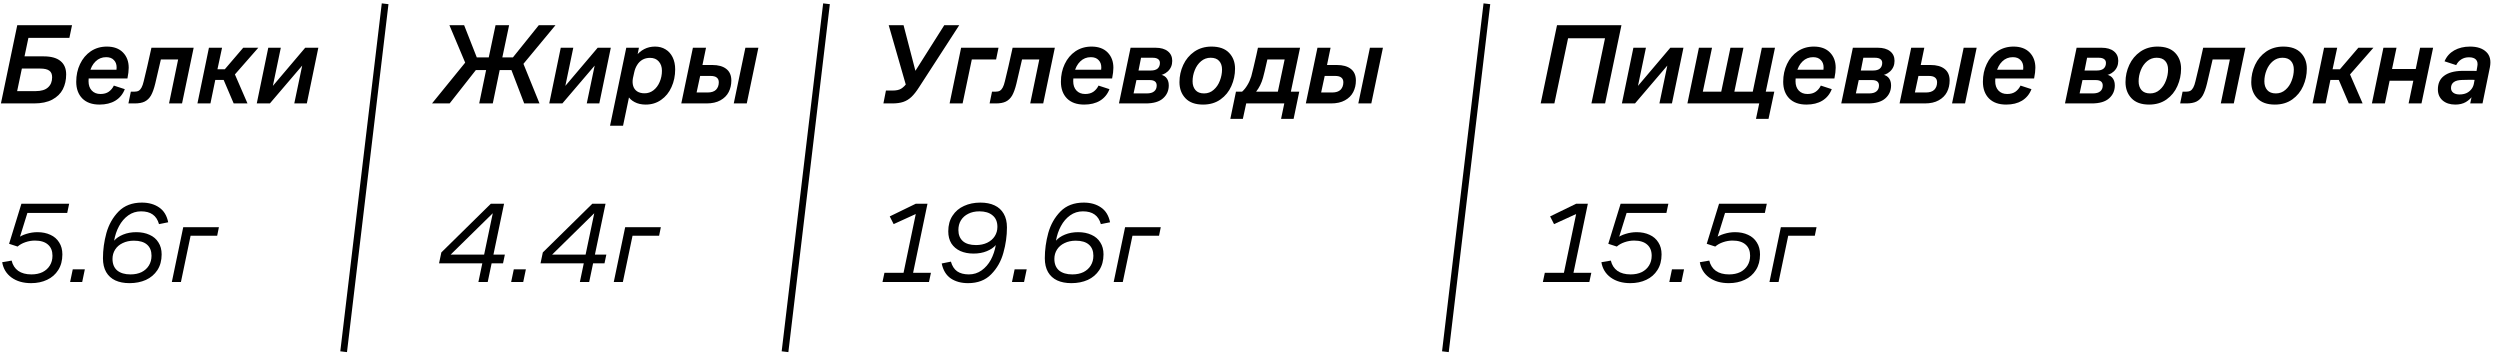
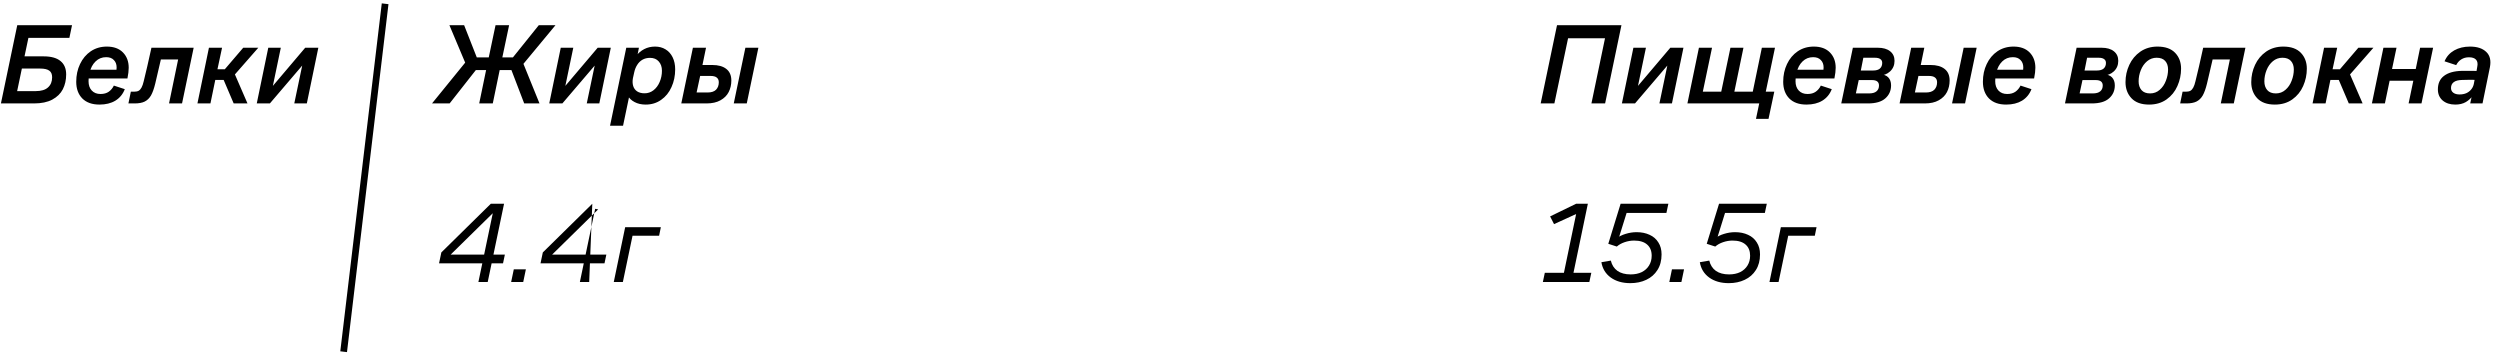
<svg xmlns="http://www.w3.org/2000/svg" width="1692" height="239" viewBox="0 0 1692 239" fill="none">
  <path d="M11.682 17.04H48.754L46.963 25.607H19.237L16.589 38.146H29.595C34.58 38.146 38.344 39.185 40.888 41.262C43.484 43.339 44.782 46.376 44.782 50.374C44.782 54.112 44.029 57.461 42.523 60.42C41.018 63.328 38.629 65.665 35.358 67.43C32.139 69.143 28.012 70 22.975 70H0.623L11.682 17.04ZM24.143 61.667C27.882 61.667 30.66 60.836 32.477 59.174C34.346 57.513 35.281 55.228 35.281 52.321C35.281 50.192 34.632 48.686 33.333 47.804C32.035 46.869 30.011 46.402 27.259 46.402H14.797L11.604 61.667H24.143ZM67.326 70.779C62.341 70.779 58.473 69.403 55.721 66.651C52.97 63.847 51.594 60.083 51.594 55.358C51.594 50.945 52.45 46.947 54.164 43.364C55.877 39.73 58.291 36.848 61.407 34.719C64.574 32.591 68.209 31.526 72.31 31.526C76.983 31.526 80.618 32.85 83.214 35.498C85.81 38.146 87.108 41.599 87.108 45.857C87.108 47.83 86.822 50.244 86.251 53.1H58.837L60.239 51.464C60.031 52.606 59.927 53.775 59.927 54.969C59.927 57.617 60.654 59.72 62.108 61.277C63.562 62.835 65.534 63.614 68.027 63.614C70.311 63.614 72.18 63.094 73.634 62.056C75.088 61.018 76.23 59.642 77.061 57.928L84.46 60.343C83.162 63.718 81.033 66.314 78.073 68.131C75.166 69.896 71.583 70.779 67.326 70.779ZM78.463 49.361C78.774 48.115 78.93 46.869 78.93 45.623C78.93 43.546 78.307 41.885 77.061 40.639C75.867 39.34 74.127 38.691 71.843 38.691C69.039 38.691 66.651 39.652 64.678 41.573C62.705 43.494 61.381 45.986 60.706 49.05L60.083 47.181H80.332L78.463 49.361ZM88.549 62.056H90.808C92.054 62.056 93.066 61.848 93.845 61.433C94.624 60.966 95.273 60.239 95.792 59.252C96.363 58.214 96.857 56.786 97.272 54.969C98.726 49.154 100.465 41.599 102.49 32.305H131.073L123.207 70H114.406L120.559 40.249H108.876C107.578 45.701 106.306 51.153 105.06 56.604C104.229 60.031 103.269 62.705 102.179 64.626C101.088 66.495 99.66 67.871 97.895 68.754C96.182 69.585 93.923 70 91.119 70H86.914L88.549 62.056ZM141.41 32.305H150.289L147.174 46.869H152.158L164.619 32.305H174.822L157.142 52.477L158.077 48.271L167.501 70H158.155L151.379 54.112H145.694L142.423 70H133.622L141.41 32.305ZM181.568 32.305H190.057L184.294 59.953H183.126L206.568 32.305H215.447L207.658 70H199.169L204.855 42.819H205.867L182.658 70H173.78L181.568 32.305Z" fill="black" />
-   <path d="M21.028 191.636C15.732 191.636 11.319 190.364 7.788 187.82C4.309 185.276 2.207 181.823 1.48 177.462L7.866 176.371C8.593 179.383 10.073 181.693 12.305 183.303C14.59 184.912 17.575 185.717 21.262 185.717C24.169 185.717 26.688 185.198 28.816 184.159C30.945 183.069 32.581 181.589 33.723 179.72C34.917 177.799 35.514 175.592 35.514 173.1C35.514 169.829 34.502 167.311 32.477 165.546C30.452 163.728 27.492 162.82 23.598 162.82C21.469 162.82 19.341 163.183 17.212 163.91C15.083 164.637 13.318 165.623 11.916 166.87L6.153 165L14.486 137.898H46.807L45.483 144.128H17.757L18.925 142.882L13.006 161.885L11.76 161.418C13.37 160.068 15.395 159.029 17.835 158.303C20.327 157.524 22.819 157.134 25.312 157.134C28.635 157.134 31.568 157.731 34.112 158.926C36.656 160.068 38.629 161.781 40.031 164.066C41.485 166.298 42.212 168.998 42.212 172.166C42.212 176.319 41.277 179.85 39.408 182.757C37.591 185.665 35.073 187.872 31.854 189.377C28.686 190.883 25.078 191.636 21.028 191.636ZM49.24 182.29H57.417L55.626 190.857H47.448L49.24 182.29ZM87.672 191.636C83.933 191.636 80.714 191.013 78.014 189.767C75.367 188.521 73.316 186.652 71.862 184.159C70.408 181.615 69.681 178.5 69.681 174.814C69.681 169.102 70.46 163.391 72.018 157.68C73.627 151.968 76.379 147.114 80.273 143.116C84.219 139.118 89.463 137.119 96.005 137.119C100.626 137.119 104.52 138.209 107.687 140.39C110.855 142.519 112.906 145.867 113.84 150.437L107.61 151.683C106.779 148.723 105.351 146.542 103.326 145.141C101.353 143.739 98.731 143.038 95.46 143.038C92.241 143.038 89.359 143.946 86.815 145.764C84.271 147.581 82.194 149.995 80.585 153.007C78.975 155.966 77.859 159.263 77.236 162.898C78.638 161.236 80.662 159.86 83.31 158.77C85.958 157.68 88.944 157.134 92.267 157.134C95.642 157.134 98.627 157.731 101.223 158.926C103.819 160.068 105.818 161.781 107.22 164.066C108.674 166.298 109.401 168.998 109.401 172.166C109.401 176.319 108.44 179.876 106.519 182.835C104.598 185.743 102.002 187.95 98.731 189.455C95.46 190.909 91.774 191.636 87.672 191.636ZM88.295 185.717C91.203 185.717 93.721 185.198 95.849 184.159C97.978 183.069 99.614 181.589 100.756 179.72C101.95 177.799 102.547 175.592 102.547 173.1C102.547 169.829 101.535 167.311 99.51 165.546C97.485 163.78 94.525 162.898 90.631 162.898C87.776 162.898 85.231 163.443 82.999 164.533C80.818 165.572 79.131 167.025 77.937 168.895C76.742 170.764 76.145 172.866 76.145 175.203C76.145 178.63 77.21 181.252 79.338 183.069C81.519 184.834 84.505 185.717 88.295 185.717ZM124.008 153.785H148.151L146.983 159.549H128.992L122.45 190.857H116.298L124.008 153.785Z" fill="black" />
  <line x1="260.65" y1="2.55" x2="232.577" y2="238.037" stroke="black" stroke-width="4.561" />
  <path d="M316.068 40.872L315.835 44.767L304.152 17.041H314.121L322.688 38.847H330.788L335.383 17.041H344.573L339.978 38.847H347.143L364.667 17.041H375.959L353.296 44.377L353.062 40.249L365.134 70H354.776L346.131 47.414H338.187L333.514 70H324.324L328.997 47.414H322.065L304.308 70H292.392L316.068 40.872ZM379.517 32.305H388.006L382.243 59.953H381.075L404.517 32.305H413.396L405.608 70H397.118L402.804 42.819H403.816L380.607 70H371.729L379.517 32.305ZM423.858 32.305H432.425L431.179 38.614L430.789 37.601C432.088 35.836 433.827 34.382 436.008 33.24C438.188 32.098 440.629 31.527 443.328 31.527C446.028 31.527 448.391 32.15 450.416 33.396C452.493 34.642 454.102 36.433 455.244 38.77C456.387 41.106 456.958 43.832 456.958 46.947C456.958 51.309 456.127 55.306 454.466 58.941C452.856 62.575 450.52 65.457 447.456 67.586C444.445 69.715 440.966 70.779 437.02 70.779C434.112 70.779 431.594 70.208 429.466 69.066C427.337 67.923 425.831 66.496 424.948 64.782L425.961 64.626L421.677 85.109H412.877L423.858 32.305ZM436.241 63.147C438.474 63.147 440.473 62.472 442.238 61.122C444.055 59.72 445.457 57.851 446.444 55.514C447.482 53.126 448.001 50.582 448.001 47.882C448.001 45.286 447.274 43.183 445.821 41.573C444.419 39.964 442.472 39.159 439.98 39.159C438.007 39.159 436.293 39.574 434.839 40.405C433.386 41.236 432.191 42.404 431.257 43.91C430.322 45.364 429.647 47.051 429.232 48.972L428.375 52.866C428.012 54.787 428.064 56.553 428.531 58.162C428.998 59.72 429.881 60.94 431.179 61.823C432.529 62.705 434.216 63.147 436.241 63.147ZM468.96 32.305H477.838L475.424 43.988H482.044C486.145 43.988 489.313 44.87 491.545 46.636C493.83 48.401 494.972 51.023 494.972 54.502C494.972 57.357 494.375 59.953 493.181 62.29C491.987 64.626 490.117 66.496 487.573 67.897C485.081 69.299 481.94 70 478.15 70H461.093L468.96 32.305ZM478.85 62.602C481.447 62.602 483.368 61.978 484.614 60.732C485.86 59.434 486.483 57.747 486.483 55.67C486.483 54.268 486.016 53.204 485.081 52.477C484.198 51.75 482.771 51.386 480.798 51.386H473.866L471.452 62.602H478.85ZM504.474 32.305H513.274L505.408 70H496.608L504.474 32.305Z" fill="black" />
-   <path d="M334.137 141.324L336.162 141.714L301.894 175.359L302.128 172.321H341.691L340.445 178.24H297.143L298.701 170.842L332.19 137.898H341.146L330.087 190.857H323.779L334.137 141.324ZM347.735 182.29H355.913L354.122 190.857H345.944L347.735 182.29ZM402.816 141.324L404.841 141.714L370.573 175.359L370.806 172.321H410.37L409.124 178.24H365.822L367.38 170.842L400.869 137.898H409.825L398.766 190.857H392.458L402.816 141.324ZM423.112 153.785H447.255L446.087 159.549H428.096L421.554 190.857H415.402L423.112 153.785Z" fill="black" />
-   <line x1="559.372" y1="2.55" x2="531.299" y2="238.037" stroke="black" stroke-width="4.561" />
-   <path d="M599.604 61.278H604.199C606.639 61.278 608.534 60.862 609.884 60.031C611.286 59.201 612.766 57.721 614.323 55.592L616.115 52.944L613.856 60.109L601.473 17.041H611.52L620.009 49.673H618.451L639.09 17.041H649.215L622.034 59.019C620.217 61.875 618.477 64.081 616.816 65.639C615.154 67.197 613.311 68.313 611.286 68.988C609.261 69.663 606.769 70 603.809 70H597.89L599.604 61.278ZM650.479 32.305H675.79L674.155 40.249H657.722L651.491 70H642.691L650.479 32.305ZM671.393 62.056H673.651C674.897 62.056 675.91 61.849 676.689 61.433C677.467 60.966 678.116 60.239 678.636 59.253C679.207 58.214 679.7 56.786 680.115 54.969C681.569 49.154 683.309 41.599 685.333 32.305H713.916L706.05 70H697.249L703.402 40.249H691.72C690.422 45.701 689.15 51.153 687.904 56.605C687.073 60.031 686.112 62.705 685.022 64.626C683.932 66.496 682.504 67.871 680.738 68.754C679.025 69.585 676.766 70 673.963 70H669.757L671.393 62.056ZM733.755 70.779C728.771 70.779 724.903 69.403 722.151 66.651C719.399 63.848 718.023 60.083 718.023 55.358C718.023 50.945 718.88 46.947 720.593 43.365C722.307 39.73 724.721 36.849 727.836 34.72C731.003 32.591 734.638 31.527 738.74 31.527C743.413 31.527 747.047 32.851 749.643 35.499C752.239 38.147 753.537 41.599 753.537 45.857C753.537 47.83 753.252 50.244 752.681 53.1H725.266L726.668 51.464C726.46 52.607 726.356 53.775 726.356 54.969C726.356 57.617 727.083 59.72 728.537 61.278C729.991 62.835 731.964 63.614 734.456 63.614C736.741 63.614 738.61 63.095 740.064 62.056C741.517 61.018 742.66 59.642 743.49 57.929L750.889 60.343C749.591 63.718 747.462 66.314 744.503 68.131C741.595 69.896 738.013 70.779 733.755 70.779ZM744.892 49.362C745.204 48.115 745.36 46.869 745.36 45.623C745.36 43.546 744.737 41.885 743.49 40.639C742.296 39.341 740.557 38.692 738.272 38.692C735.469 38.692 733.08 39.652 731.107 41.573C729.134 43.495 727.81 45.987 727.135 49.05L726.512 47.181H746.762L744.892 49.362ZM765.172 32.305H781.995C785.629 32.305 788.433 33.11 790.406 34.72C792.379 36.277 793.365 38.432 793.365 41.184C793.365 44.092 792.353 46.48 790.328 48.349C788.303 50.218 785.837 51.127 782.929 51.075L783.085 50.296C785.785 50.296 787.784 50.971 789.082 52.321C790.38 53.671 791.029 55.488 791.029 57.773C791.029 61.355 789.731 64.289 787.135 66.573C784.591 68.858 780.671 70 775.375 70H757.306L765.172 32.305ZM776.153 63.224C778.386 63.224 780.047 62.757 781.138 61.823C782.28 60.888 782.851 59.564 782.851 57.851C782.851 56.657 782.462 55.748 781.683 55.125C780.904 54.502 779.684 54.19 778.023 54.19H769.144L767.197 63.224H776.153ZM778.879 47.726C780.904 47.726 782.436 47.285 783.474 46.402C784.513 45.468 785.032 44.195 785.032 42.586C785.032 41.444 784.617 40.587 783.786 40.016C783.007 39.393 781.761 39.081 780.047 39.081H772.259L770.546 47.726H778.879ZM814.225 70.779C808.981 70.779 805.009 69.351 802.309 66.496C799.609 63.64 798.259 60.005 798.259 55.592C798.259 51.49 799.116 47.596 800.829 43.91C802.543 40.223 805.035 37.238 808.306 34.953C811.629 32.669 815.497 31.527 819.91 31.527C825.154 31.527 829.126 32.928 831.826 35.732C834.526 38.536 835.876 42.119 835.876 46.48C835.876 50.582 835.045 54.502 833.384 58.24C831.774 61.926 829.334 64.938 826.063 67.274C822.792 69.611 818.846 70.779 814.225 70.779ZM814.926 63.224C817.418 63.224 819.573 62.42 821.39 60.81C823.259 59.201 824.661 57.15 825.596 54.657C826.582 52.113 827.075 49.569 827.075 47.025C827.075 44.637 826.426 42.716 825.128 41.262C823.83 39.808 821.909 39.081 819.365 39.081C816.925 39.081 814.77 39.86 812.901 41.418C811.032 42.975 809.604 45 808.617 47.492C807.631 49.933 807.138 52.451 807.138 55.047C807.138 57.487 807.787 59.46 809.085 60.966C810.383 62.472 812.33 63.224 814.926 63.224ZM836.498 62.056H840.626C841.976 60.862 843.17 59.382 844.209 57.617C845.299 55.852 846.182 53.879 846.857 51.698C847.687 48.583 848.83 43.806 850.283 37.368C850.647 35.706 851.01 34.019 851.374 32.305H879.879L873.648 62.056H879.333L875.517 80.436H867.028L869.209 70H843.43L841.171 80.436H832.682L836.498 62.056ZM864.847 62.056L869.442 40.249H857.76C856.306 46.739 855.32 50.867 854.801 52.633C853.814 56.215 852.256 59.356 850.128 62.056H864.847ZM891.654 32.305H900.532L898.118 43.988H904.738C908.84 43.988 912.007 44.87 914.24 46.636C916.524 48.401 917.666 51.023 917.666 54.502C917.666 57.357 917.069 59.953 915.875 62.29C914.681 64.626 912.812 66.496 910.268 67.897C907.775 69.299 904.634 70 900.844 70H883.788L891.654 32.305ZM901.545 62.602C904.141 62.602 906.062 61.978 907.308 60.732C908.554 59.434 909.177 57.747 909.177 55.67C909.177 54.268 908.71 53.204 907.775 52.477C906.893 51.75 905.465 51.386 903.492 51.386H896.56L894.146 62.602H901.545ZM927.168 32.305H935.969L928.103 70H919.302L927.168 32.305Z" fill="black" />
-   <path d="M598.591 184.627H611.52L620.087 143.427L621.878 143.894L604.822 151.683L602.174 146.465L619.775 137.898H627.719L617.984 184.627H630.056L628.732 190.857H597.267L598.591 184.627ZM655.18 191.636C650.559 191.636 646.665 190.572 643.498 188.443C640.331 186.262 638.28 182.887 637.345 178.318L643.576 177.072C644.407 180.032 645.809 182.212 647.782 183.614C649.807 185.016 652.455 185.717 655.726 185.717C658.945 185.717 661.826 184.808 664.37 182.991C666.915 181.174 668.991 178.785 670.601 175.826C672.211 172.815 673.327 169.492 673.95 165.857C672.548 167.519 670.523 168.895 667.875 169.985C665.227 171.075 662.242 171.62 658.919 171.62C655.544 171.62 652.558 171.049 649.962 169.907C647.366 168.713 645.341 166.999 643.888 164.767C642.486 162.482 641.785 159.756 641.785 156.589C641.785 152.435 642.745 148.905 644.666 145.997C646.587 143.038 649.184 140.831 652.455 139.377C655.726 137.872 659.412 137.119 663.514 137.119C667.252 137.119 670.445 137.742 673.093 138.988C675.793 140.234 677.87 142.129 679.324 144.673C680.778 147.165 681.504 150.255 681.504 153.941C681.504 159.653 680.7 165.364 679.09 171.075C677.532 176.787 674.781 181.641 670.835 185.639C666.941 189.637 661.722 191.636 655.18 191.636ZM660.554 165.857C663.41 165.857 665.928 165.338 668.109 164.299C670.341 163.209 672.055 161.729 673.249 159.86C674.443 157.991 675.04 155.888 675.04 153.552C675.04 150.125 673.95 147.529 671.769 145.764C669.64 143.946 666.681 143.038 662.891 143.038C659.983 143.038 657.465 143.583 655.336 144.673C653.207 145.712 651.546 147.191 650.352 149.113C649.209 150.982 648.638 153.162 648.638 155.655C648.638 158.874 649.651 161.392 651.676 163.209C653.701 164.974 656.66 165.857 660.554 165.857ZM686.692 182.29H694.869L693.078 190.857H684.9L686.692 182.29ZM725.124 191.636C721.385 191.636 718.166 191.013 715.466 189.767C712.818 188.521 710.768 186.652 709.314 184.159C707.86 181.615 707.133 178.5 707.133 174.814C707.133 169.102 707.912 163.391 709.47 157.68C711.079 151.968 713.831 147.114 717.725 143.116C721.671 139.118 726.915 137.119 733.457 137.119C738.078 137.119 741.972 138.209 745.139 140.39C748.307 142.519 750.357 145.867 751.292 150.437L745.062 151.683C744.231 148.723 742.803 146.542 740.778 145.141C738.805 143.739 736.183 143.038 732.912 143.038C729.693 143.038 726.811 143.946 724.267 145.764C721.723 147.581 719.646 149.995 718.037 153.007C716.427 155.966 715.311 159.263 714.688 162.898C716.089 161.236 718.114 159.86 720.762 158.77C723.41 157.68 726.396 157.134 729.719 157.134C733.094 157.134 736.079 157.731 738.675 158.926C741.271 160.068 743.27 161.781 744.672 164.066C746.126 166.298 746.853 168.998 746.853 172.166C746.853 176.319 745.892 179.876 743.971 182.835C742.05 185.743 739.454 187.95 736.183 189.455C732.912 190.909 729.226 191.636 725.124 191.636ZM725.747 185.717C728.654 185.717 731.173 185.198 733.301 184.159C735.43 183.069 737.066 181.589 738.208 179.72C739.402 177.799 739.999 175.592 739.999 173.1C739.999 169.829 738.987 167.311 736.962 165.546C734.937 163.78 731.977 162.898 728.083 162.898C725.228 162.898 722.683 163.443 720.451 164.533C718.27 165.572 716.583 167.025 715.389 168.895C714.194 170.764 713.597 172.866 713.597 175.203C713.597 178.63 714.662 181.252 716.79 183.069C718.971 184.834 721.957 185.717 725.747 185.717ZM761.46 153.785H785.603L784.435 159.549H766.444L759.902 190.857H753.75L761.46 153.785Z" fill="black" />
-   <line x1="1006.32" y1="2.55" x2="978.243" y2="238.037" stroke="black" stroke-width="4.561" />
+   <path d="M334.137 141.324L336.162 141.714L301.894 175.359L302.128 172.321H341.691L340.445 178.24H297.143L298.701 170.842L332.19 137.898H341.146L330.087 190.857H323.779L334.137 141.324ZM347.735 182.29H355.913L354.122 190.857H345.944L347.735 182.29ZM402.816 141.324L404.841 141.714L370.573 175.359L370.806 172.321H410.37L409.124 178.24H365.822L367.38 170.842L400.869 137.898L398.766 190.857H392.458L402.816 141.324ZM423.112 153.785H447.255L446.087 159.549H428.096L421.554 190.857H415.402L423.112 153.785Z" fill="black" />
  <path d="M1053.79 17.041H1097.4L1086.34 70H1077.08L1086.27 25.919H1061.27L1052 70H1042.73L1053.79 17.041ZM1105.48 32.305H1113.97L1108.21 59.953H1107.04L1130.48 32.305H1139.36L1131.57 70H1123.09L1128.77 42.819H1129.78L1106.57 70H1097.7L1105.48 32.305ZM1190.64 70H1142.04L1149.83 32.305H1158.7L1152.47 62.056H1164.93L1171.16 32.305H1179.97L1173.81 62.056H1186.27L1192.43 32.305H1201.31L1195.07 62.056H1200.84L1196.94 80.436H1188.45L1190.64 70ZM1222.61 70.779C1217.62 70.779 1213.75 69.403 1211 66.651C1208.25 63.848 1206.87 60.083 1206.87 55.358C1206.87 50.945 1207.73 46.947 1209.44 43.365C1211.16 39.73 1213.57 36.849 1216.69 34.72C1219.85 32.591 1223.49 31.527 1227.59 31.527C1232.26 31.527 1235.9 32.851 1238.49 35.499C1241.09 38.147 1242.39 41.599 1242.39 45.857C1242.39 47.83 1242.1 50.244 1241.53 53.1H1214.12L1215.52 51.464C1215.31 52.607 1215.21 53.775 1215.21 54.969C1215.21 57.617 1215.93 59.72 1217.39 61.278C1218.84 62.835 1220.81 63.614 1223.31 63.614C1225.59 63.614 1227.46 63.095 1228.91 62.056C1230.37 61.018 1231.51 59.642 1232.34 57.929L1239.74 60.343C1238.44 63.718 1236.31 66.314 1233.35 68.131C1230.45 69.896 1226.86 70.779 1222.61 70.779ZM1233.74 49.362C1234.05 48.115 1234.21 46.869 1234.21 45.623C1234.21 43.546 1233.59 41.885 1232.34 40.639C1231.15 39.341 1229.41 38.692 1227.12 38.692C1224.32 38.692 1221.93 39.652 1219.96 41.573C1217.98 43.495 1216.66 45.987 1215.99 49.05L1215.36 47.181H1235.61L1233.74 49.362ZM1254.02 32.305H1270.84C1274.48 32.305 1277.28 33.11 1279.26 34.72C1281.23 36.277 1282.22 38.432 1282.22 41.184C1282.22 44.092 1281.2 46.48 1279.18 48.349C1277.15 50.218 1274.69 51.127 1271.78 51.075L1271.94 50.296C1274.64 50.296 1276.63 50.971 1277.93 52.321C1279.23 53.671 1279.88 55.488 1279.88 57.773C1279.88 61.355 1278.58 64.289 1275.99 66.573C1273.44 68.858 1269.52 70 1264.23 70H1246.16L1254.02 32.305ZM1265 63.224C1267.24 63.224 1268.9 62.757 1269.99 61.823C1271.13 60.888 1271.7 59.564 1271.7 57.851C1271.7 56.657 1271.31 55.748 1270.53 55.125C1269.75 54.502 1268.53 54.19 1266.87 54.19H1257.99L1256.05 63.224H1265ZM1267.73 47.726C1269.75 47.726 1271.29 47.285 1272.32 46.402C1273.36 45.468 1273.88 44.195 1273.88 42.586C1273.88 41.444 1273.47 40.587 1272.64 40.016C1271.86 39.393 1270.61 39.081 1268.9 39.081H1261.11L1259.4 47.726H1267.73ZM1293.5 32.305H1302.37L1299.96 43.988H1306.58C1310.68 43.988 1313.85 44.87 1316.08 46.636C1318.37 48.401 1319.51 51.023 1319.51 54.502C1319.51 57.357 1318.91 59.953 1317.72 62.29C1316.52 64.626 1314.65 66.496 1312.11 67.897C1309.62 69.299 1306.48 70 1302.69 70H1285.63L1293.5 32.305ZM1303.39 62.602C1305.98 62.602 1307.9 61.978 1309.15 60.732C1310.4 59.434 1311.02 57.747 1311.02 55.67C1311.02 54.268 1310.55 53.204 1309.62 52.477C1308.73 51.75 1307.31 51.386 1305.33 51.386H1298.4L1295.99 62.602H1303.39ZM1329.01 32.305H1337.81L1329.94 70H1321.14L1329.01 32.305ZM1357.76 70.779C1352.77 70.779 1348.91 69.403 1346.15 66.651C1343.4 63.848 1342.03 60.083 1342.03 55.358C1342.03 50.945 1342.88 46.947 1344.6 43.365C1346.31 39.73 1348.72 36.849 1351.84 34.72C1355.01 32.591 1358.64 31.527 1362.74 31.527C1367.42 31.527 1371.05 32.851 1373.65 35.499C1376.24 38.147 1377.54 41.599 1377.54 45.857C1377.54 47.83 1377.25 50.244 1376.68 53.1H1349.27L1350.67 51.464C1350.46 52.607 1350.36 53.775 1350.36 54.969C1350.36 57.617 1351.09 59.72 1352.54 61.278C1353.99 62.835 1355.97 63.614 1358.46 63.614C1360.74 63.614 1362.61 63.095 1364.07 62.056C1365.52 61.018 1366.66 59.642 1367.49 57.929L1374.89 60.343C1373.59 63.718 1371.47 66.314 1368.51 68.131C1365.6 69.896 1362.02 70.779 1357.76 70.779ZM1368.9 49.362C1369.21 48.115 1369.36 46.869 1369.36 45.623C1369.36 43.546 1368.74 41.885 1367.49 40.639C1366.3 39.341 1364.56 38.692 1362.28 38.692C1359.47 38.692 1357.08 39.652 1355.11 41.573C1353.14 43.495 1351.81 45.987 1351.14 49.05L1350.52 47.181H1370.76L1368.9 49.362ZM1405.45 32.305H1422.27C1425.91 32.305 1428.71 33.11 1430.68 34.72C1432.66 36.277 1433.64 38.432 1433.64 41.184C1433.64 44.092 1432.63 46.48 1430.61 48.349C1428.58 50.218 1426.12 51.127 1423.21 51.075L1423.36 50.296C1426.06 50.296 1428.06 50.971 1429.36 52.321C1430.66 53.671 1431.31 55.488 1431.31 57.773C1431.31 61.355 1430.01 64.289 1427.41 66.573C1424.87 68.858 1420.95 70 1415.65 70H1397.58L1405.45 32.305ZM1416.43 63.224C1418.66 63.224 1420.33 62.757 1421.42 61.823C1422.56 60.888 1423.13 59.564 1423.13 57.851C1423.13 56.657 1422.74 55.748 1421.96 55.125C1421.18 54.502 1419.96 54.19 1418.3 54.19H1409.42L1407.48 63.224H1416.43ZM1419.16 47.726C1421.18 47.726 1422.71 47.285 1423.75 46.402C1424.79 45.468 1425.31 44.195 1425.31 42.586C1425.31 41.444 1424.9 40.587 1424.06 40.016C1423.29 39.393 1422.04 39.081 1420.33 39.081H1412.54L1410.82 47.726H1419.16ZM1454.5 70.779C1449.26 70.779 1445.29 69.351 1442.59 66.496C1439.89 63.64 1438.54 60.005 1438.54 55.592C1438.54 51.49 1439.39 47.596 1441.11 43.91C1442.82 40.223 1445.31 37.238 1448.58 34.953C1451.91 32.669 1455.78 31.527 1460.19 31.527C1465.43 31.527 1469.41 32.928 1472.11 35.732C1474.8 38.536 1476.15 42.119 1476.15 46.48C1476.15 50.582 1475.32 54.502 1473.66 58.24C1472.05 61.926 1469.61 64.938 1466.34 67.274C1463.07 69.611 1459.12 70.779 1454.5 70.779ZM1455.2 63.224C1457.7 63.224 1459.85 62.42 1461.67 60.81C1463.54 59.201 1464.94 57.15 1465.87 54.657C1466.86 52.113 1467.35 49.569 1467.35 47.025C1467.35 44.637 1466.71 42.716 1465.41 41.262C1464.11 39.808 1462.19 39.081 1459.64 39.081C1457.2 39.081 1455.05 39.86 1453.18 41.418C1451.31 42.975 1449.88 45 1448.9 47.492C1447.91 49.933 1447.42 52.451 1447.42 55.047C1447.42 57.487 1448.07 59.46 1449.36 60.966C1450.66 62.472 1452.61 63.224 1455.2 63.224ZM1477.17 62.056H1479.43C1480.68 62.056 1481.69 61.849 1482.47 61.433C1483.25 60.966 1483.89 60.239 1484.41 59.253C1484.98 58.214 1485.48 56.786 1485.89 54.969C1487.35 49.154 1489.09 41.599 1491.11 32.305H1519.69L1511.83 70H1503.03L1509.18 40.249H1497.5C1496.2 45.701 1494.93 51.153 1493.68 56.605C1492.85 60.031 1491.89 62.705 1490.8 64.626C1489.71 66.496 1488.28 67.871 1486.52 68.754C1484.8 69.585 1482.54 70 1479.74 70H1475.53L1477.17 62.056ZM1539.61 70.779C1534.37 70.779 1530.39 69.351 1527.69 66.496C1525 63.64 1523.65 60.005 1523.65 55.592C1523.65 51.49 1524.5 47.596 1526.22 43.91C1527.93 40.223 1530.42 37.238 1533.69 34.953C1537.01 32.669 1540.88 31.527 1545.3 31.527C1550.54 31.527 1554.51 32.928 1557.21 35.732C1559.91 38.536 1561.26 42.119 1561.26 46.48C1561.26 50.582 1560.43 54.502 1558.77 58.24C1557.16 61.926 1554.72 64.938 1551.45 67.274C1548.18 69.611 1544.23 70.779 1539.61 70.779ZM1540.31 63.224C1542.8 63.224 1544.96 62.42 1546.78 60.81C1548.65 59.201 1550.05 57.15 1550.98 54.657C1551.97 52.113 1552.46 49.569 1552.46 47.025C1552.46 44.637 1551.81 42.716 1550.51 41.262C1549.22 39.808 1547.3 39.081 1544.75 39.081C1542.31 39.081 1540.16 39.86 1538.29 41.418C1536.42 42.975 1534.99 45 1534 47.492C1533.02 49.933 1532.52 52.451 1532.52 55.047C1532.52 57.487 1533.17 59.46 1534.47 60.966C1535.77 62.472 1537.72 63.224 1540.31 63.224ZM1572.93 32.305H1581.81L1578.69 46.869H1583.67L1596.14 32.305H1606.34L1588.66 52.477L1589.59 48.271L1599.02 70H1589.67L1582.9 54.112H1577.21L1573.94 70H1565.14L1572.93 32.305ZM1613.09 32.305H1621.96L1618.93 46.714H1634.97L1637.93 32.305H1646.73L1638.86 70H1630.14L1633.33 54.657H1617.29L1614.1 70H1605.3L1613.09 32.305ZM1661.72 70.779C1658.19 70.779 1655.33 69.844 1653.15 67.975C1651.02 66.106 1649.96 63.614 1649.96 60.499C1649.96 56.449 1651.36 53.386 1654.16 51.309C1656.97 49.18 1661.02 48.063 1666.31 47.96C1668.65 47.96 1671.24 47.96 1674.1 47.96C1674.57 48.012 1675.24 48.038 1676.12 48.038L1676.59 45.312C1677.06 43.131 1676.8 41.495 1675.81 40.405C1674.83 39.315 1673.22 38.77 1670.98 38.77C1669.01 38.77 1667.3 39.237 1665.84 40.172C1664.39 41.054 1663.22 42.352 1662.34 44.066L1654.47 41.495C1655.82 38.276 1658 35.81 1661.02 34.097C1664.08 32.383 1667.64 31.527 1671.69 31.527C1676.57 31.527 1680.25 32.747 1682.74 35.187C1685.24 37.575 1686.04 41.028 1685.16 45.545L1680.17 70H1671.84L1673.17 63.77L1674.26 63.925C1672.65 66.21 1670.85 67.923 1668.88 69.066C1666.91 70.208 1664.52 70.779 1661.72 70.779ZM1664.6 63.925C1666.31 63.925 1667.84 63.64 1669.19 63.069C1670.54 62.446 1671.63 61.615 1672.46 60.577C1673.35 59.538 1673.94 58.318 1674.26 56.916L1674.8 54.035C1672.2 53.983 1669.4 54.008 1666.39 54.112C1663.85 54.164 1661.95 54.657 1660.7 55.592C1659.46 56.527 1658.84 57.851 1658.84 59.564C1658.84 60.914 1659.35 61.978 1660.39 62.757C1661.43 63.536 1662.83 63.925 1664.6 63.925Z" fill="black" />
  <path d="M1045.53 184.627H1058.46L1067.03 143.427L1068.82 143.894L1051.77 151.683L1049.12 146.465L1066.72 137.898H1074.66L1064.93 184.627H1077L1075.67 190.857H1044.21L1045.53 184.627ZM1103.37 191.636C1098.07 191.636 1093.66 190.364 1090.13 187.82C1086.65 185.276 1084.55 181.823 1083.82 177.462L1090.21 176.371C1090.93 179.383 1092.41 181.693 1094.65 183.303C1096.93 184.912 1099.92 185.717 1103.6 185.717C1106.51 185.717 1109.03 185.198 1111.16 184.159C1113.29 183.069 1114.92 181.589 1116.06 179.72C1117.26 177.799 1117.86 175.592 1117.86 173.1C1117.86 169.829 1116.84 167.311 1114.82 165.546C1112.79 163.728 1109.83 162.82 1105.94 162.82C1103.81 162.82 1101.68 163.183 1099.55 163.91C1097.42 164.637 1095.66 165.623 1094.26 166.87L1088.49 165L1096.83 137.898H1129.15L1127.82 144.128H1100.1L1101.27 142.882L1095.35 161.885L1094.1 161.418C1095.71 160.068 1097.74 159.029 1100.18 158.303C1102.67 157.524 1105.16 157.134 1107.65 157.134C1110.98 157.134 1113.91 157.731 1116.45 158.926C1119 160.068 1120.97 161.781 1122.37 164.066C1123.83 166.298 1124.55 168.998 1124.55 172.166C1124.55 176.319 1123.62 179.85 1121.75 182.757C1119.93 185.665 1117.41 187.872 1114.2 189.377C1111.03 190.883 1107.42 191.636 1103.37 191.636ZM1131.58 182.29H1139.76L1137.97 190.857H1129.79L1131.58 182.29ZM1170 191.636C1164.7 191.636 1160.29 190.364 1156.76 187.82C1153.28 185.276 1151.17 181.823 1150.45 177.462L1156.83 176.371C1157.56 179.383 1159.04 181.693 1161.27 183.303C1163.56 184.912 1166.54 185.717 1170.23 185.717C1173.14 185.717 1175.65 185.198 1177.78 184.159C1179.91 183.069 1181.55 181.589 1182.69 179.72C1183.88 177.799 1184.48 175.592 1184.48 173.1C1184.48 169.829 1183.47 167.311 1181.44 165.546C1179.42 163.728 1176.46 162.82 1172.57 162.82C1170.44 162.82 1168.31 163.183 1166.18 163.91C1164.05 164.637 1162.29 165.623 1160.88 166.87L1155.12 165L1163.45 137.898H1195.77L1194.45 144.128H1166.72L1167.89 142.882L1161.97 161.885L1160.73 161.418C1162.34 160.068 1164.36 159.029 1166.8 158.303C1169.29 157.524 1171.79 157.134 1174.28 157.134C1177.6 157.134 1180.54 157.731 1183.08 158.926C1185.62 160.068 1187.6 161.781 1189 164.066C1190.45 166.298 1191.18 168.998 1191.18 172.166C1191.18 176.319 1190.24 179.85 1188.38 182.757C1186.56 185.665 1184.04 187.872 1180.82 189.377C1177.65 190.883 1174.05 191.636 1170 191.636ZM1205.28 153.785H1229.43L1228.26 159.549H1210.27L1203.73 190.857H1197.57L1205.28 153.785Z" fill="black" />
</svg>